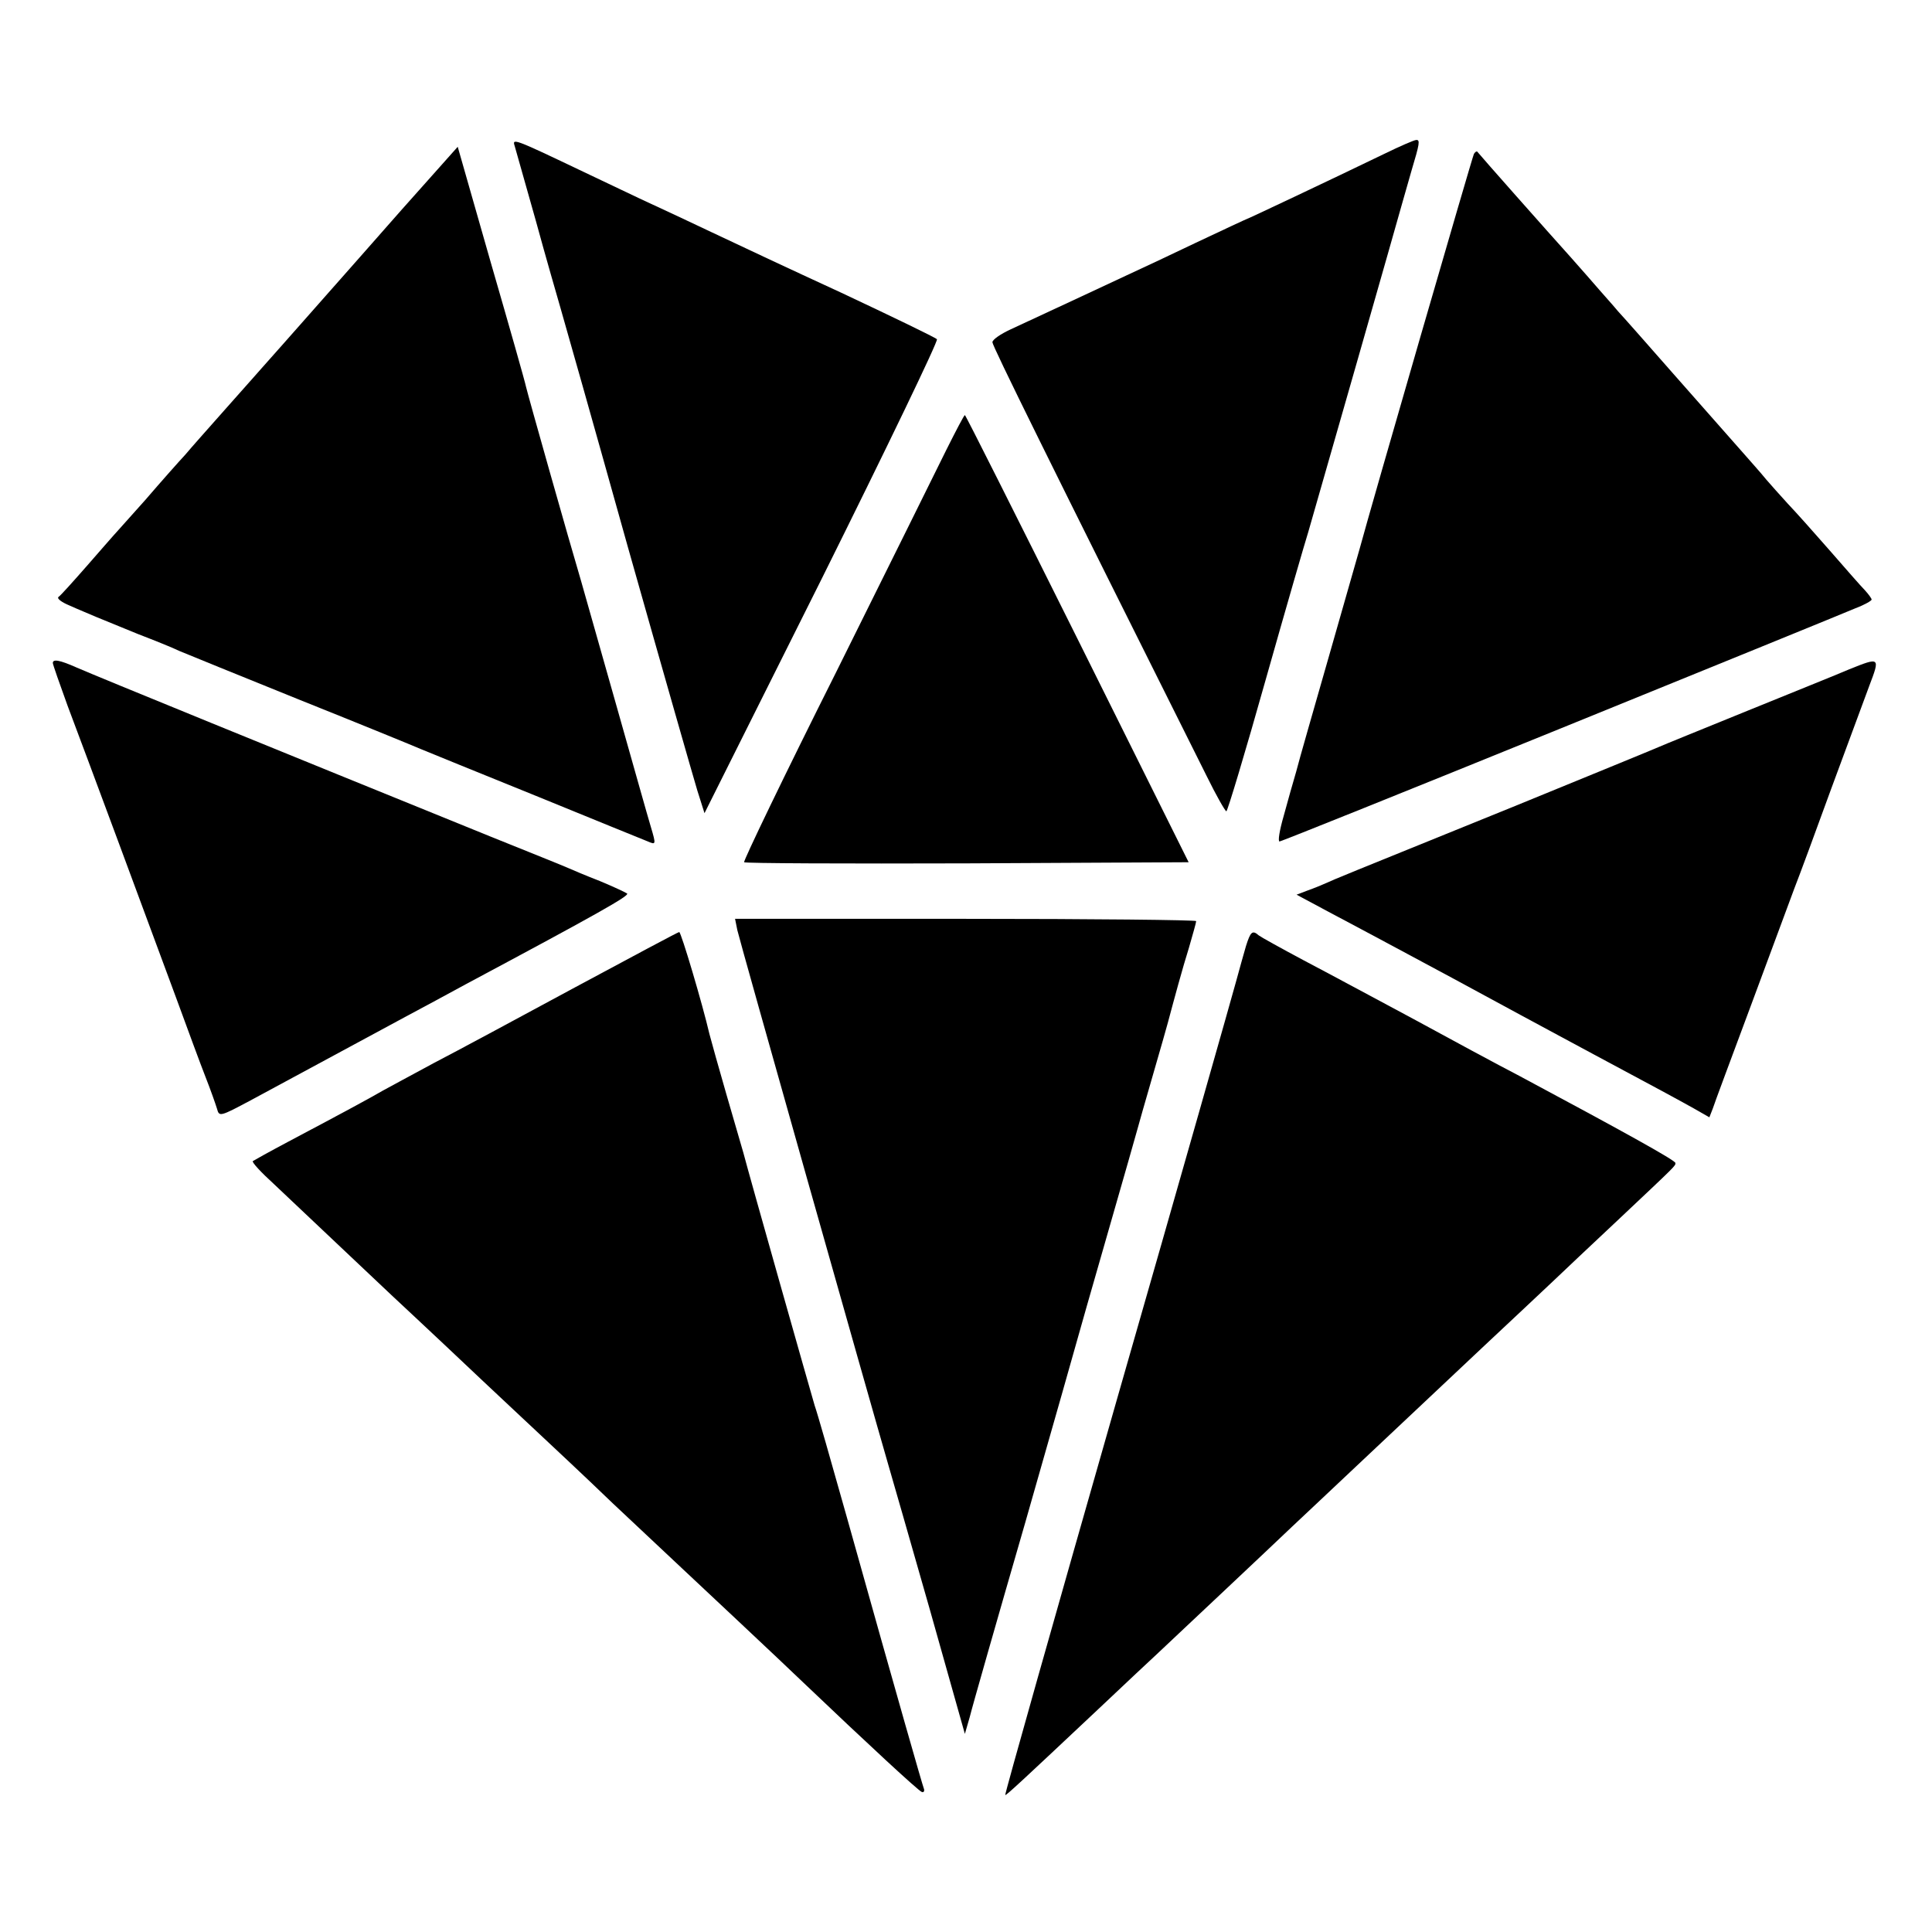
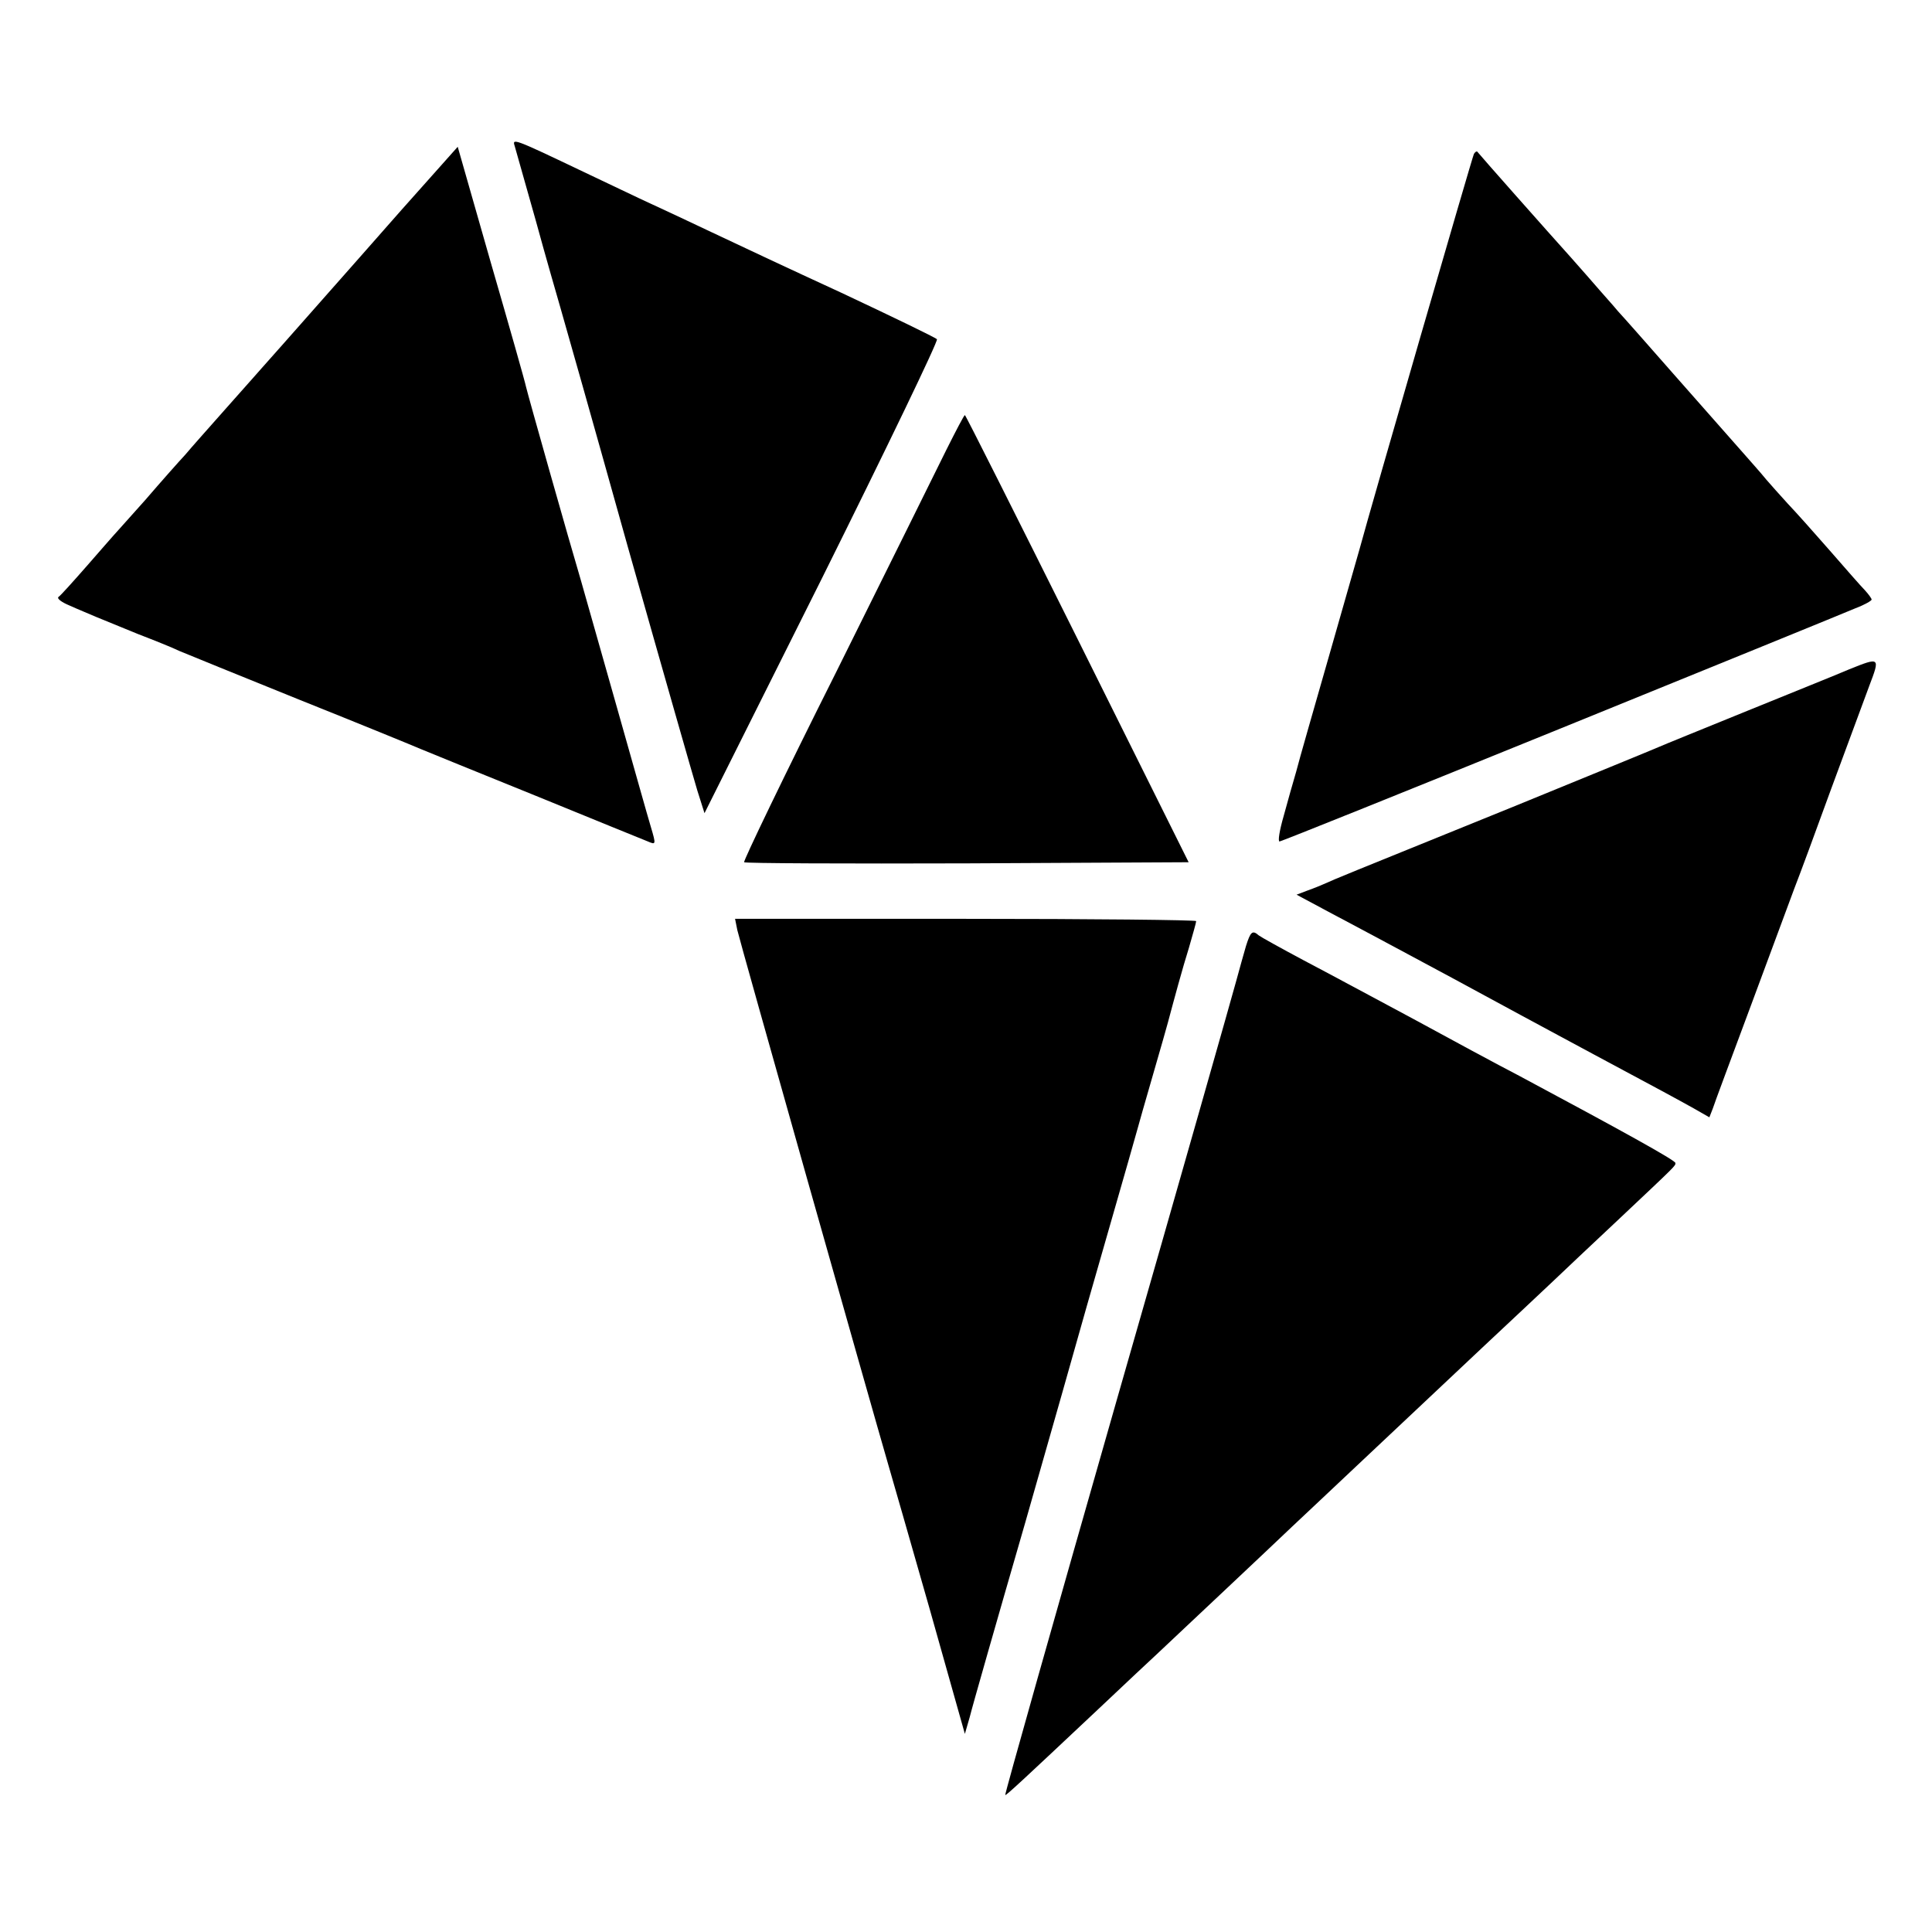
<svg xmlns="http://www.w3.org/2000/svg" version="1.0" width="512pt" height="512pt" viewBox="0 0 512 512" preserveAspectRatio="xMidYMid meet">
  <g transform="translate(0,512) scale(0.1,-0.1)" fill="#000000" stroke="none">
    <path d="M1364 4733 c3 -10 28 -99 56 -198 27 -99 57 -202 65 -230 8 -27 89 -313 179 -635 91 -322 174 -612 184 -645 l19 -60 312 624 c171 344 308 628 304 632 -5 5 -119 60 -253 123 -135 62 -290 135 -345 161 -55 26 -127 60 -160 75 -33 15 -118 56 -190 90 -174 83 -178 84 -171 63z" />
-     <path d="M3670 4713 c-151 -73 -363 -173 -365 -173 -1 0 -61 -28 -131 -61 -71 -34 -156 -74 -189 -89 -53 -25 -165 -77 -307 -143 -26 -12 -48 -27 -48 -34 0 -10 150 -314 568 -1150 25 -51 49 -93 52 -93 3 0 50 156 104 348 54 191 105 367 113 392 15 51 242 845 250 875 3 11 14 49 24 84 21 70 23 81 12 80 -5 0 -42 -16 -83 -36z" />
    <path d="M1148 4658 c-36 -40 -123 -138 -193 -218 -197 -223 -249 -282 -260 -294 -5 -6 -48 -54 -94 -106 -46 -52 -96 -108 -110 -125 -15 -16 -63 -70 -106 -120 -44 -49 -82 -92 -85 -95 -3 -3 -34 -39 -70 -80 -36 -41 -69 -78 -75 -82 -5 -4 8 -14 30 -23 22 -10 54 -23 70 -30 17 -7 66 -27 110 -45 44 -17 94 -37 110 -45 17 -7 161 -66 320 -130 160 -64 304 -123 320 -130 17 -7 154 -63 305 -124 151 -62 285 -116 297 -121 21 -9 22 -9 8 38 -8 26 -48 169 -90 317 -42 149 -85 299 -95 335 -31 104 -141 493 -146 515 -2 11 -44 159 -93 328 l-88 308 -65 -73z" />
    <path d="M3906 4712 c-4 -7 -272 -932 -303 -1047 -3 -11 -39 -137 -80 -280 -41 -143 -81 -282 -88 -310 -8 -27 -23 -80 -33 -117 -11 -38 -16 -68 -11 -68 4 0 340 135 746 300 406 165 757 308 780 318 24 9 43 20 43 23 0 3 -8 14 -18 25 -10 10 -51 57 -92 104 -41 47 -91 103 -112 125 -20 22 -46 51 -58 65 -11 14 -45 52 -74 85 -29 33 -107 121 -172 195 -65 74 -131 149 -146 165 -14 17 -36 41 -48 55 -12 14 -47 54 -79 90 -55 61 -241 271 -246 278 -2 2 -6 -1 -9 -6z" />
    <path d="M2508 3928 c-25 -51 -157 -317 -293 -591 -137 -273 -246 -500 -243 -502 3 -3 269 -4 591 -3 l587 3 -295 593 c-162 325 -296 592 -298 592 -2 0 -24 -42 -49 -92z" />
-     <path d="M140 3363 c0 -4 18 -55 39 -113 48 -127 212 -569 288 -775 30 -82 65 -177 78 -210 13 -33 26 -70 30 -83 6 -22 7 -22 93 24 115 62 180 97 402 217 47 25 121 65 165 89 350 187 433 234 427 240 -4 3 -36 18 -72 33 -36 14 -74 30 -85 35 -11 5 -103 42 -205 83 -569 231 -1035 421 -1097 448 -45 20 -63 23 -63 12z" />
    <path d="M4900 3346 c-30 -13 -152 -62 -270 -110 -118 -48 -224 -91 -235 -96 -11 -5 -182 -75 -380 -156 -464 -188 -476 -193 -500 -204 -11 -5 -33 -14 -50 -20 l-29 -11 84 -45 c47 -25 128 -68 180 -96 110 -59 183 -98 330 -178 58 -31 146 -79 195 -105 172 -92 220 -118 263 -142 l42 -24 9 23 c4 13 50 136 101 273 51 138 103 277 115 310 13 33 57 152 98 265 42 113 87 235 101 273 29 76 28 76 -54 43z" />
    <path d="M1954 2655 c5 -24 349 -1241 401 -1420 8 -27 57 -198 109 -380 l93 -330 13 45 c6 25 72 256 147 515 74 259 136 477 138 485 2 8 38 134 80 280 42 146 78 272 80 280 2 8 20 71 40 140 20 69 38 132 40 140 16 60 39 145 56 199 10 35 19 66 19 70 0 3 -275 6 -611 6 l-611 0 6 -30z" />
-     <path d="M1525 2504 c-148 -80 -317 -171 -375 -201 -58 -31 -118 -64 -135 -73 -31 -18 -95 -53 -250 -135 -49 -26 -92 -50 -95 -52 -3 -3 22 -30 55 -60 33 -31 123 -116 200 -189 77 -73 160 -151 185 -174 25 -23 101 -95 170 -160 69 -65 141 -132 160 -150 19 -18 103 -96 185 -175 83 -78 164 -154 180 -169 33 -31 268 -251 325 -306 170 -162 304 -286 313 -289 5 -2 8 3 5 10 -5 14 -60 205 -204 719 -41 146 -79 279 -85 295 -9 30 -174 612 -189 670 -5 17 -25 86 -45 155 -20 69 -40 141 -45 160 -18 78 -75 270 -80 270 -3 0 -126 -66 -275 -146z" />
    <path d="M3302 2613 c-6 -21 -18 -63 -26 -93 -8 -30 -149 -527 -315 -1105 -165 -577 -299 -1051 -297 -1052 2 -2 45 38 247 228 68 64 142 134 164 154 22 21 99 93 170 160 72 68 153 144 180 170 28 26 104 98 170 160 174 164 199 187 340 320 71 66 151 142 179 168 28 27 107 101 175 165 156 147 151 142 151 150 0 7 -143 86 -414 231 -56 29 -182 97 -281 151 -99 53 -229 123 -290 155 -60 32 -114 62 -119 66 -17 15 -22 10 -34 -28z" />
  </g>
</svg>